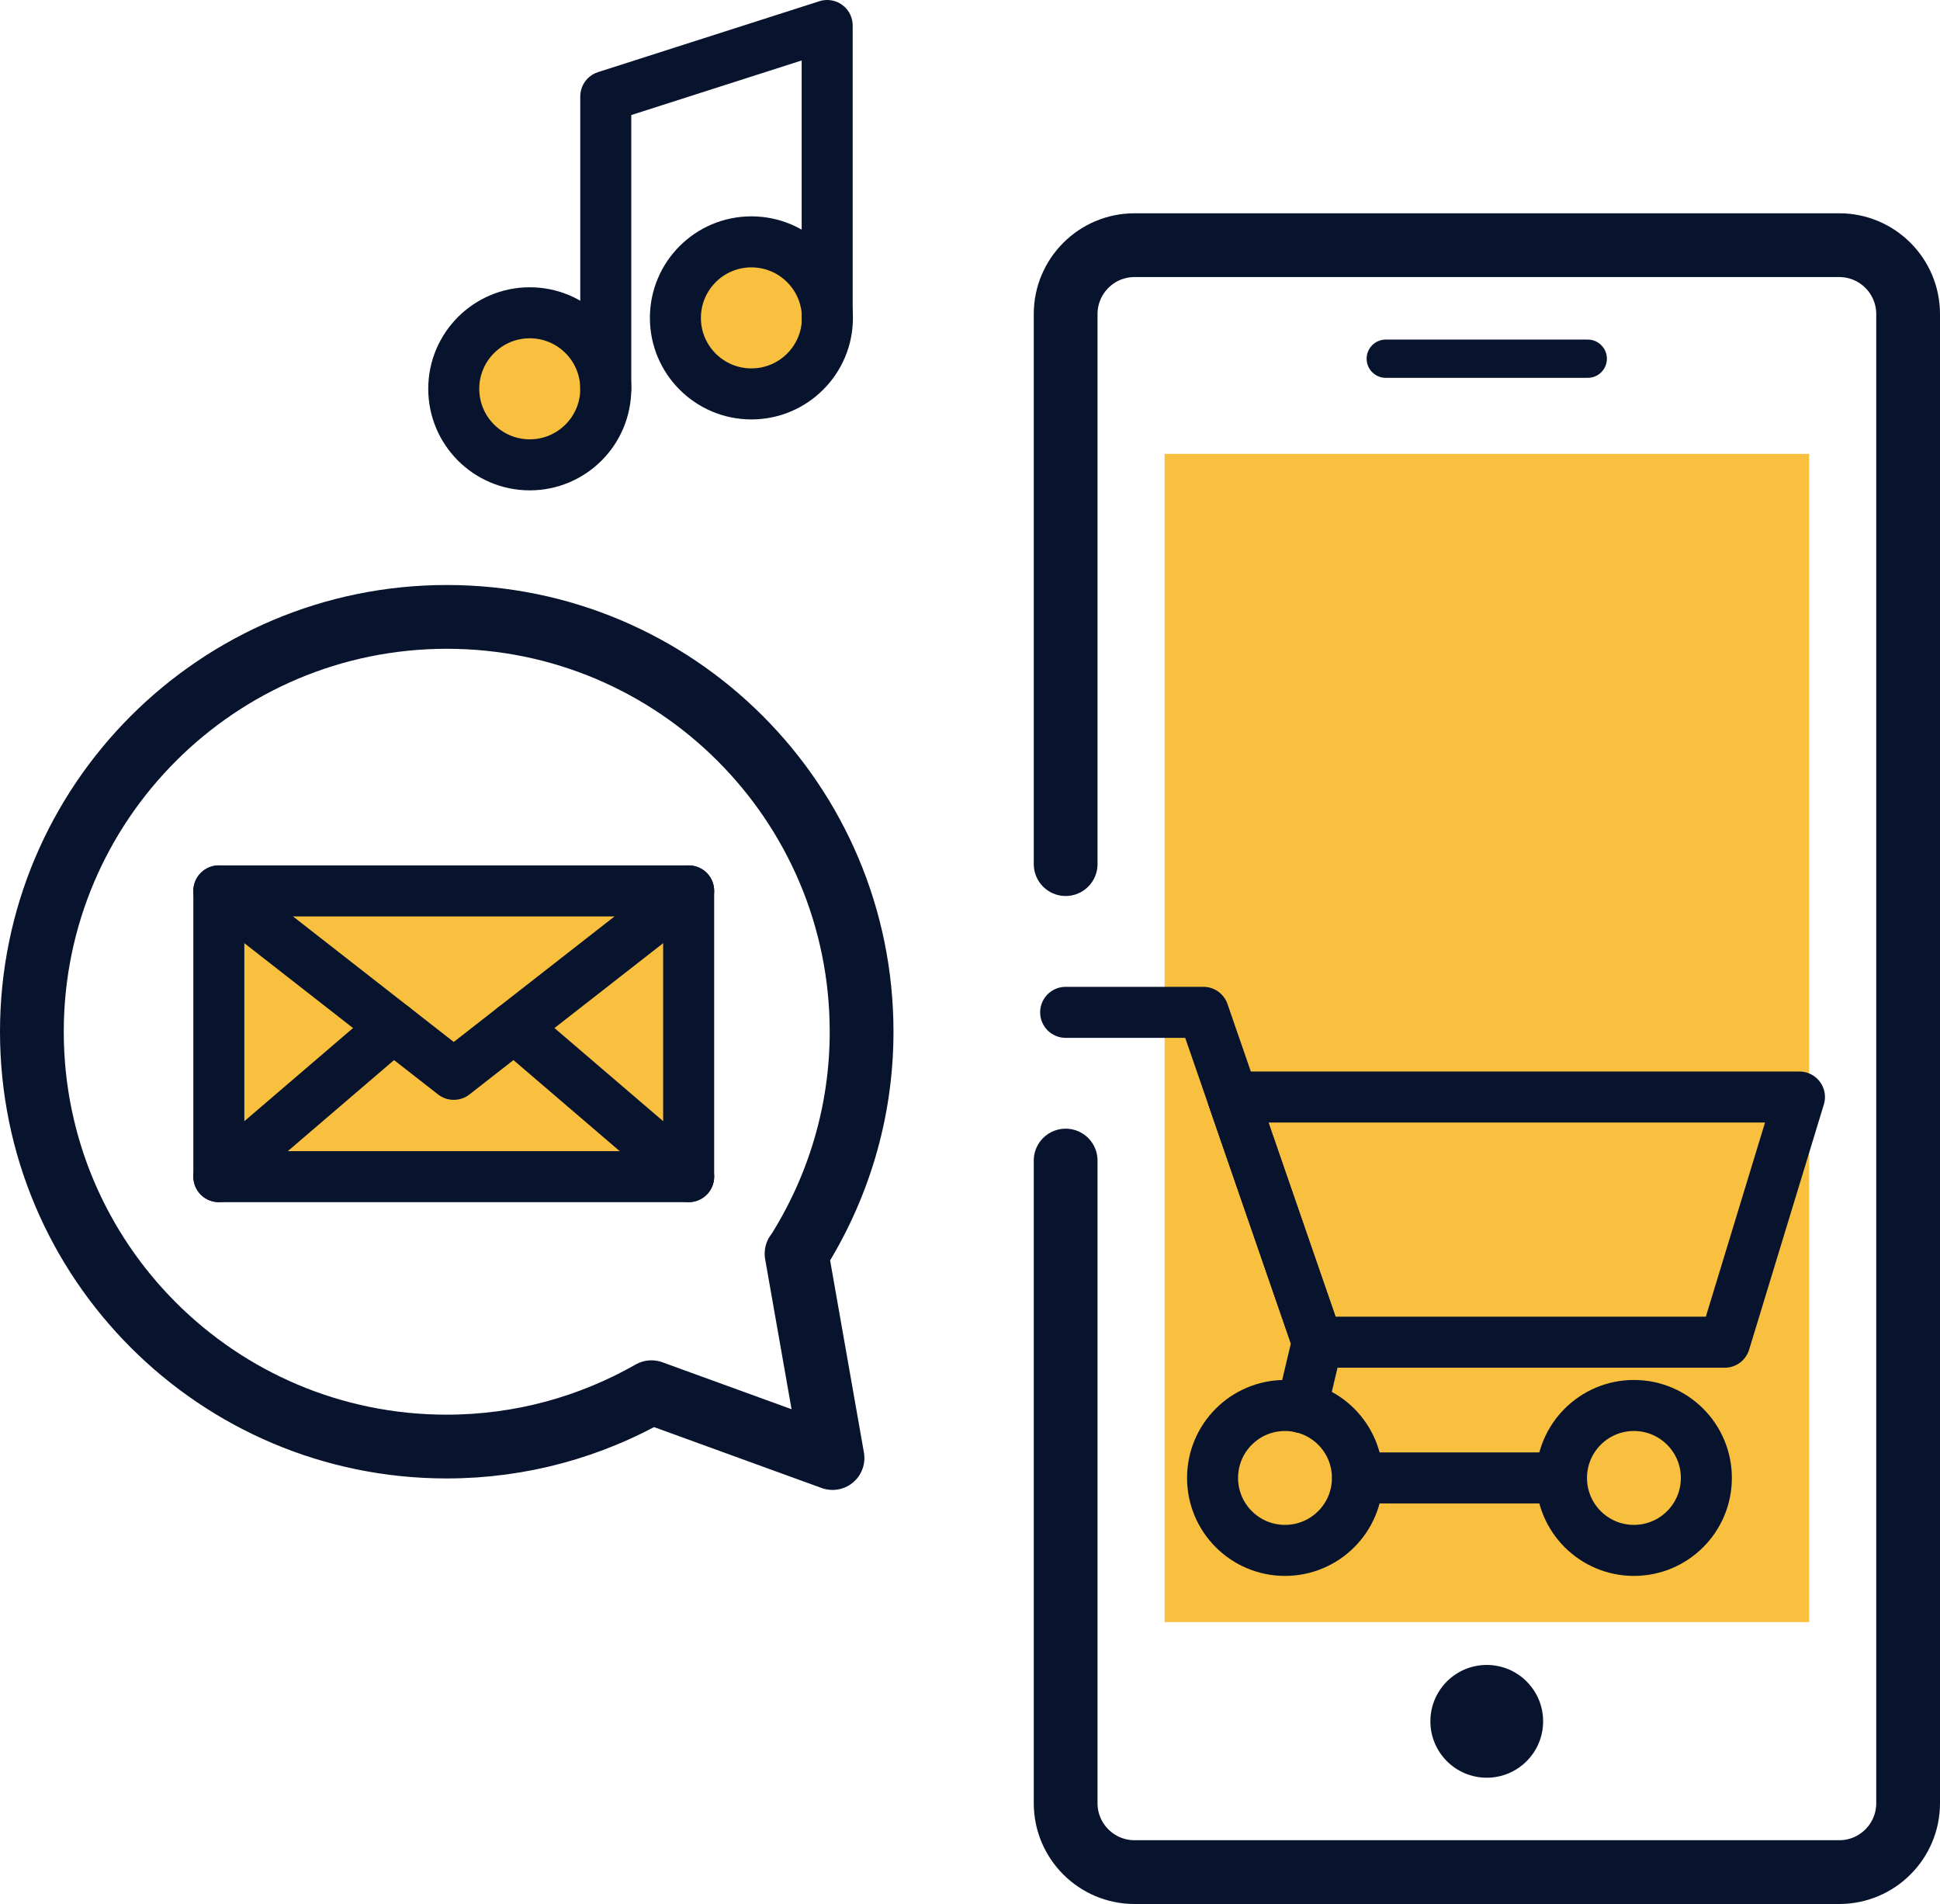
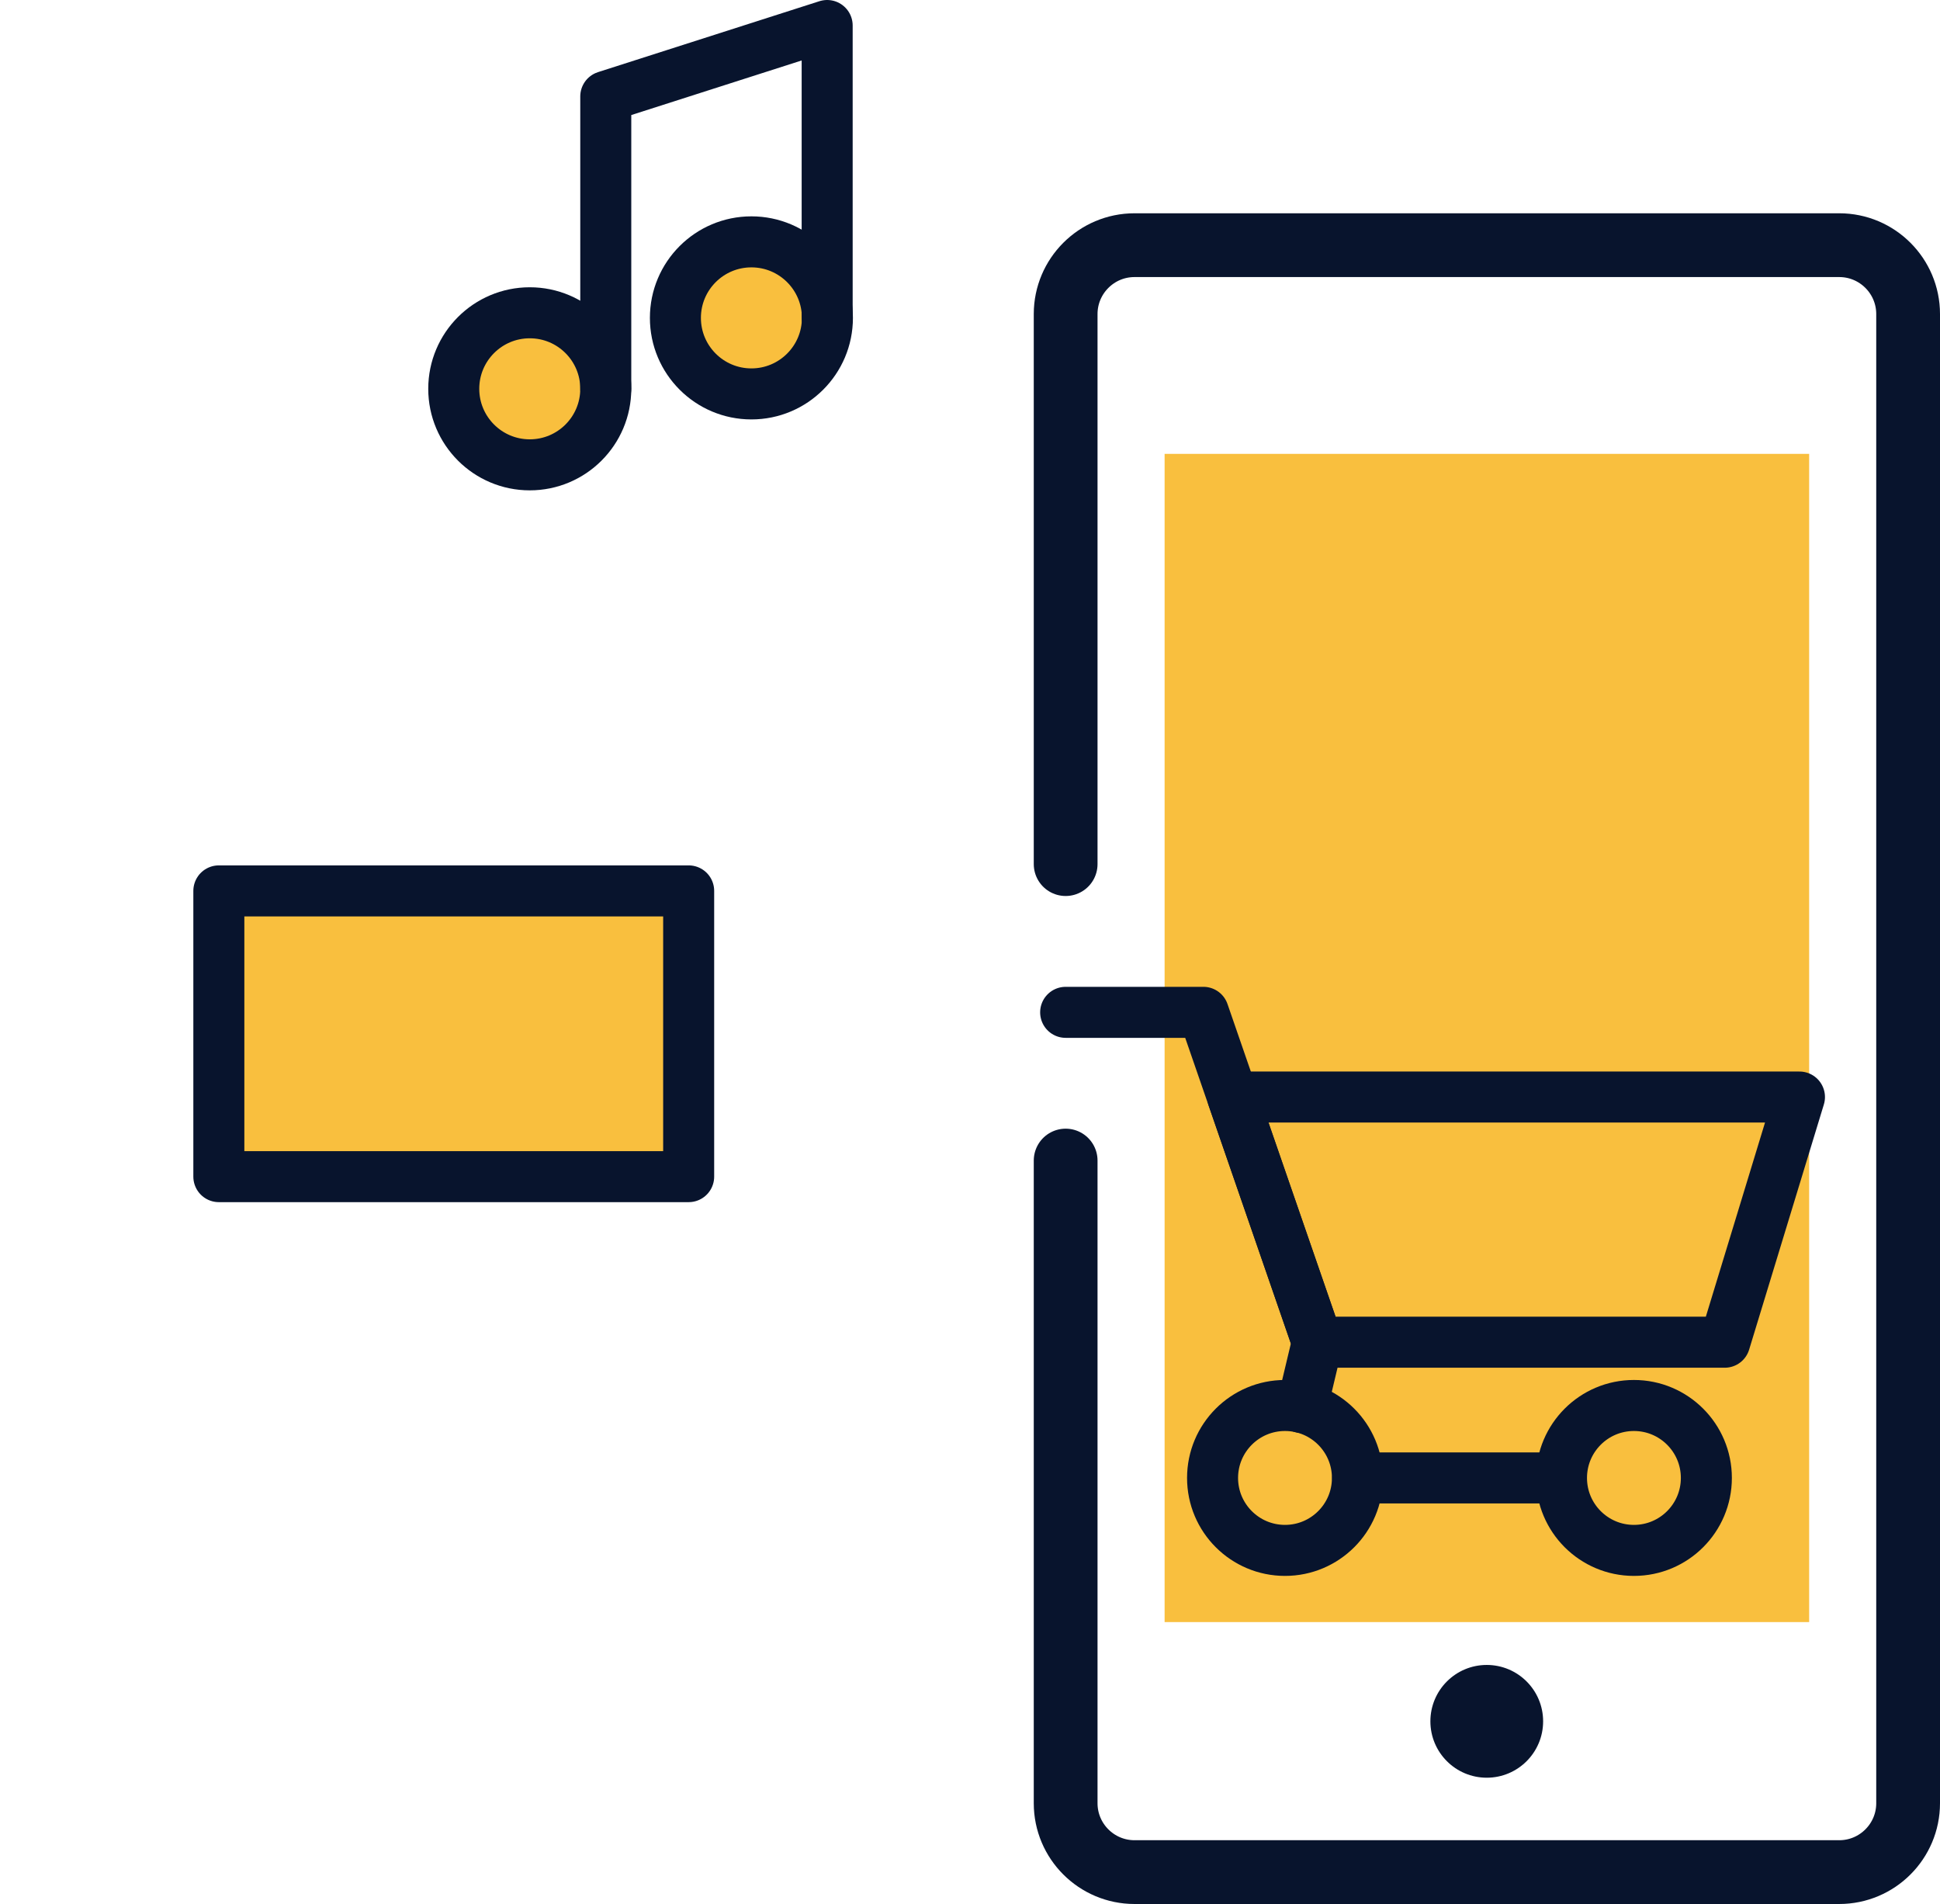
<svg xmlns="http://www.w3.org/2000/svg" id="Layer_2" data-name="Layer 2" viewBox="0 0 76.06 74.62">
  <defs>
    <style>
      .cls-1 {
        fill: #08142d;
      }

      .cls-1, .cls-2 {
        stroke-width: 0px;
      }

      .cls-3 {
        stroke-width: 2.5px;
      }

      .cls-3, .cls-4, .cls-5, .cls-6 {
        stroke: #08142d;
        stroke-linecap: round;
        stroke-linejoin: round;
      }

      .cls-3, .cls-4, .cls-6 {
        fill: none;
      }

      .cls-4, .cls-5 {
        stroke-width: 2px;
      }

      .cls-5, .cls-2 {
        fill: #f9bf3e;
      }

      .cls-6 {
        stroke-width: 1.5px;
      }
    </style>
  </defs>
  <g id="Design">
    <g>
      <path class="cls-3" d="m41.78,33.87V12.31c0-1.49,1.21-2.7,2.7-2.7h27.63c1.49,0,2.7,1.21,2.7,2.7v58.37c0,1.49-1.21,2.7-2.7,2.7h-27.63c-1.49,0-2.7-1.21-2.7-2.7v-25.19" />
      <circle class="cls-1" cx="58.29" cy="67.47" r="2.21" />
-       <line class="cls-6" x1="54.33" y1="14.06" x2="62.25" y2="14.06" />
      <rect class="cls-2" x="45.66" y="17.79" width="25.27" height="45.79" />
      <g>
        <line class="cls-4" x1="53.23" y1="57.93" x2="61.21" y2="57.93" />
        <polyline class="cls-4" points="51.04 55.17 51.65 52.61 47.18 39.68 41.78 39.68" />
        <polygon class="cls-4" points="51.65 52.61 67.62 52.61 70.55 43 48.33 43 51.65 52.61" />
        <circle class="cls-4" cx="50.38" cy="57.93" r="2.84" />
        <circle class="cls-4" cx="64.06" cy="57.93" r="2.84" />
      </g>
-       <path class="cls-3" d="m31.24,49.14c1.6-2.52,2.54-5.5,2.54-8.7,0-8.98-7.28-16.26-16.26-16.26S1.25,31.46,1.25,40.44s7.28,16.26,16.26,16.26c2.93,0,5.66-.78,8.03-2.13l7.1,2.58-1.41-8.01Z" />
      <rect class="cls-5" x="8.58" y="34.92" width="18.42" height="11.2" />
-       <polyline class="cls-4" points="8.58 34.92 17.79 42.11 27 34.92" />
-       <line class="cls-4" x1="8.58" y1="46.12" x2="15.42" y2="40.26" />
-       <line class="cls-4" x1="27" y1="46.12" x2="20.16" y2="40.26" />
      <circle class="cls-5" cx="20.77" cy="15.24" r="2.98" />
      <circle class="cls-5" cx="29.46" cy="12.46" r="2.98" />
      <polyline class="cls-4" points="23.75 15.24 23.75 3.78 32.43 1 32.43 12.46" />
    </g>
  </g>
</svg>